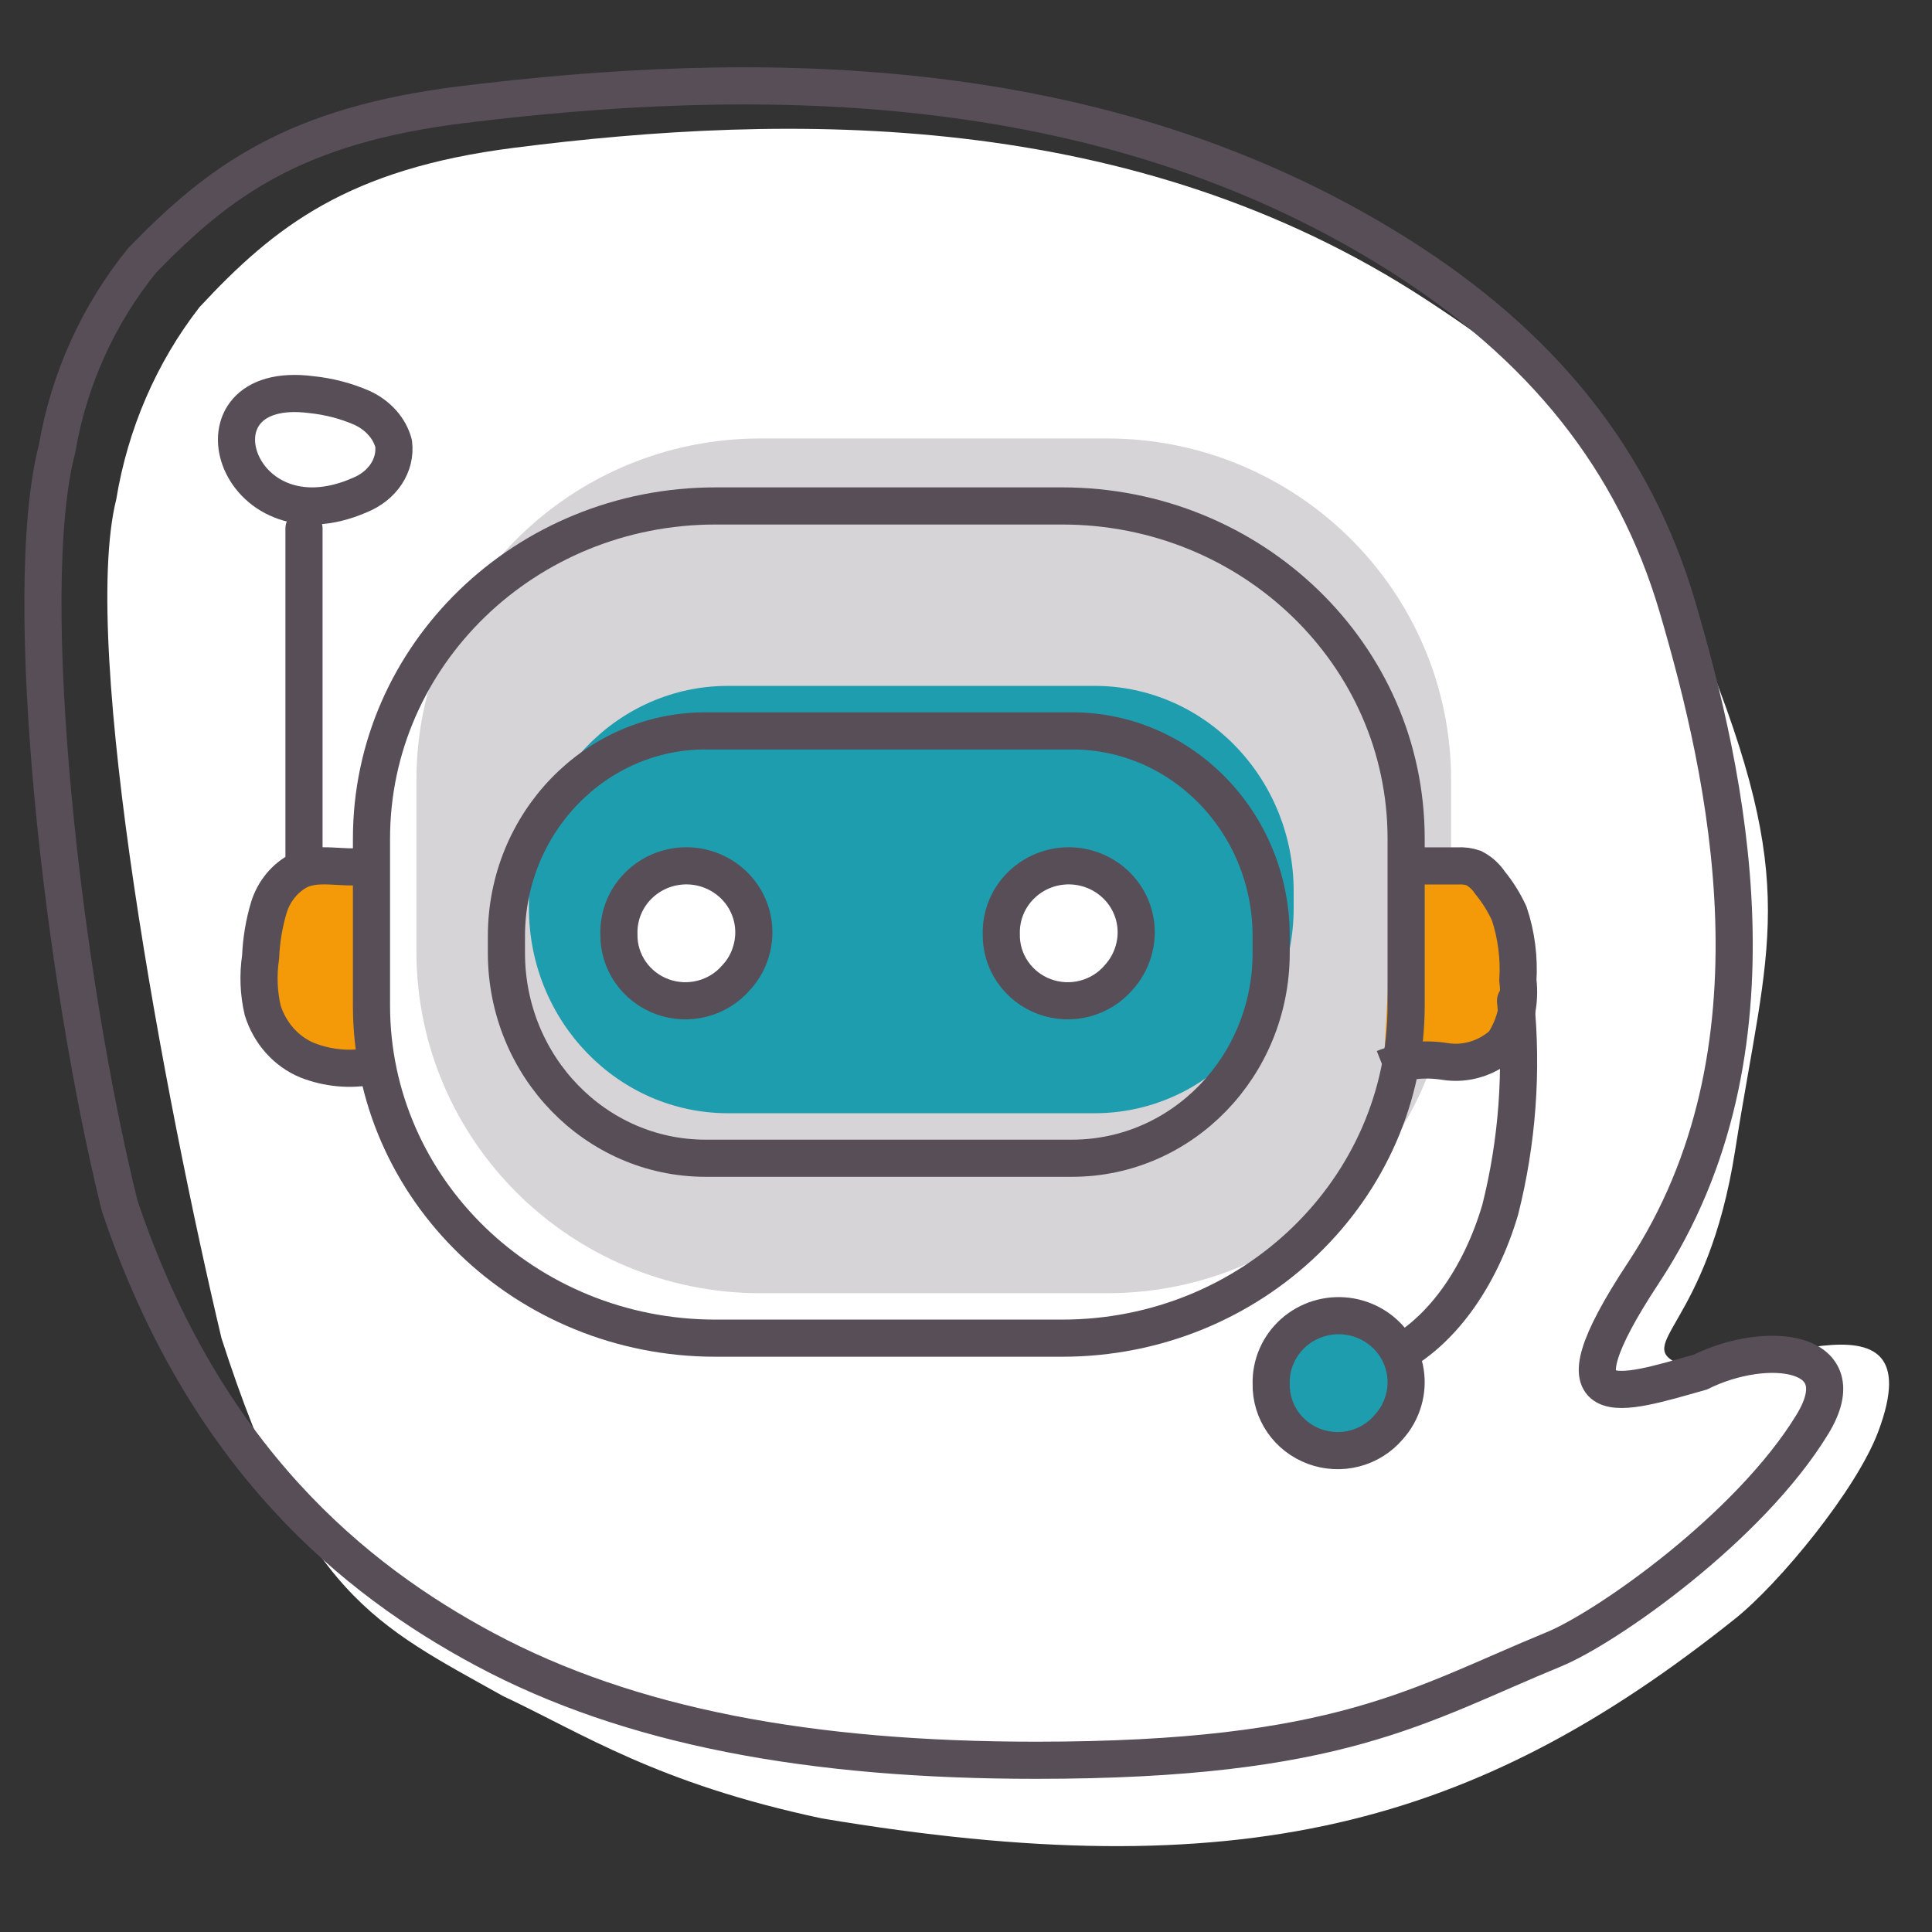
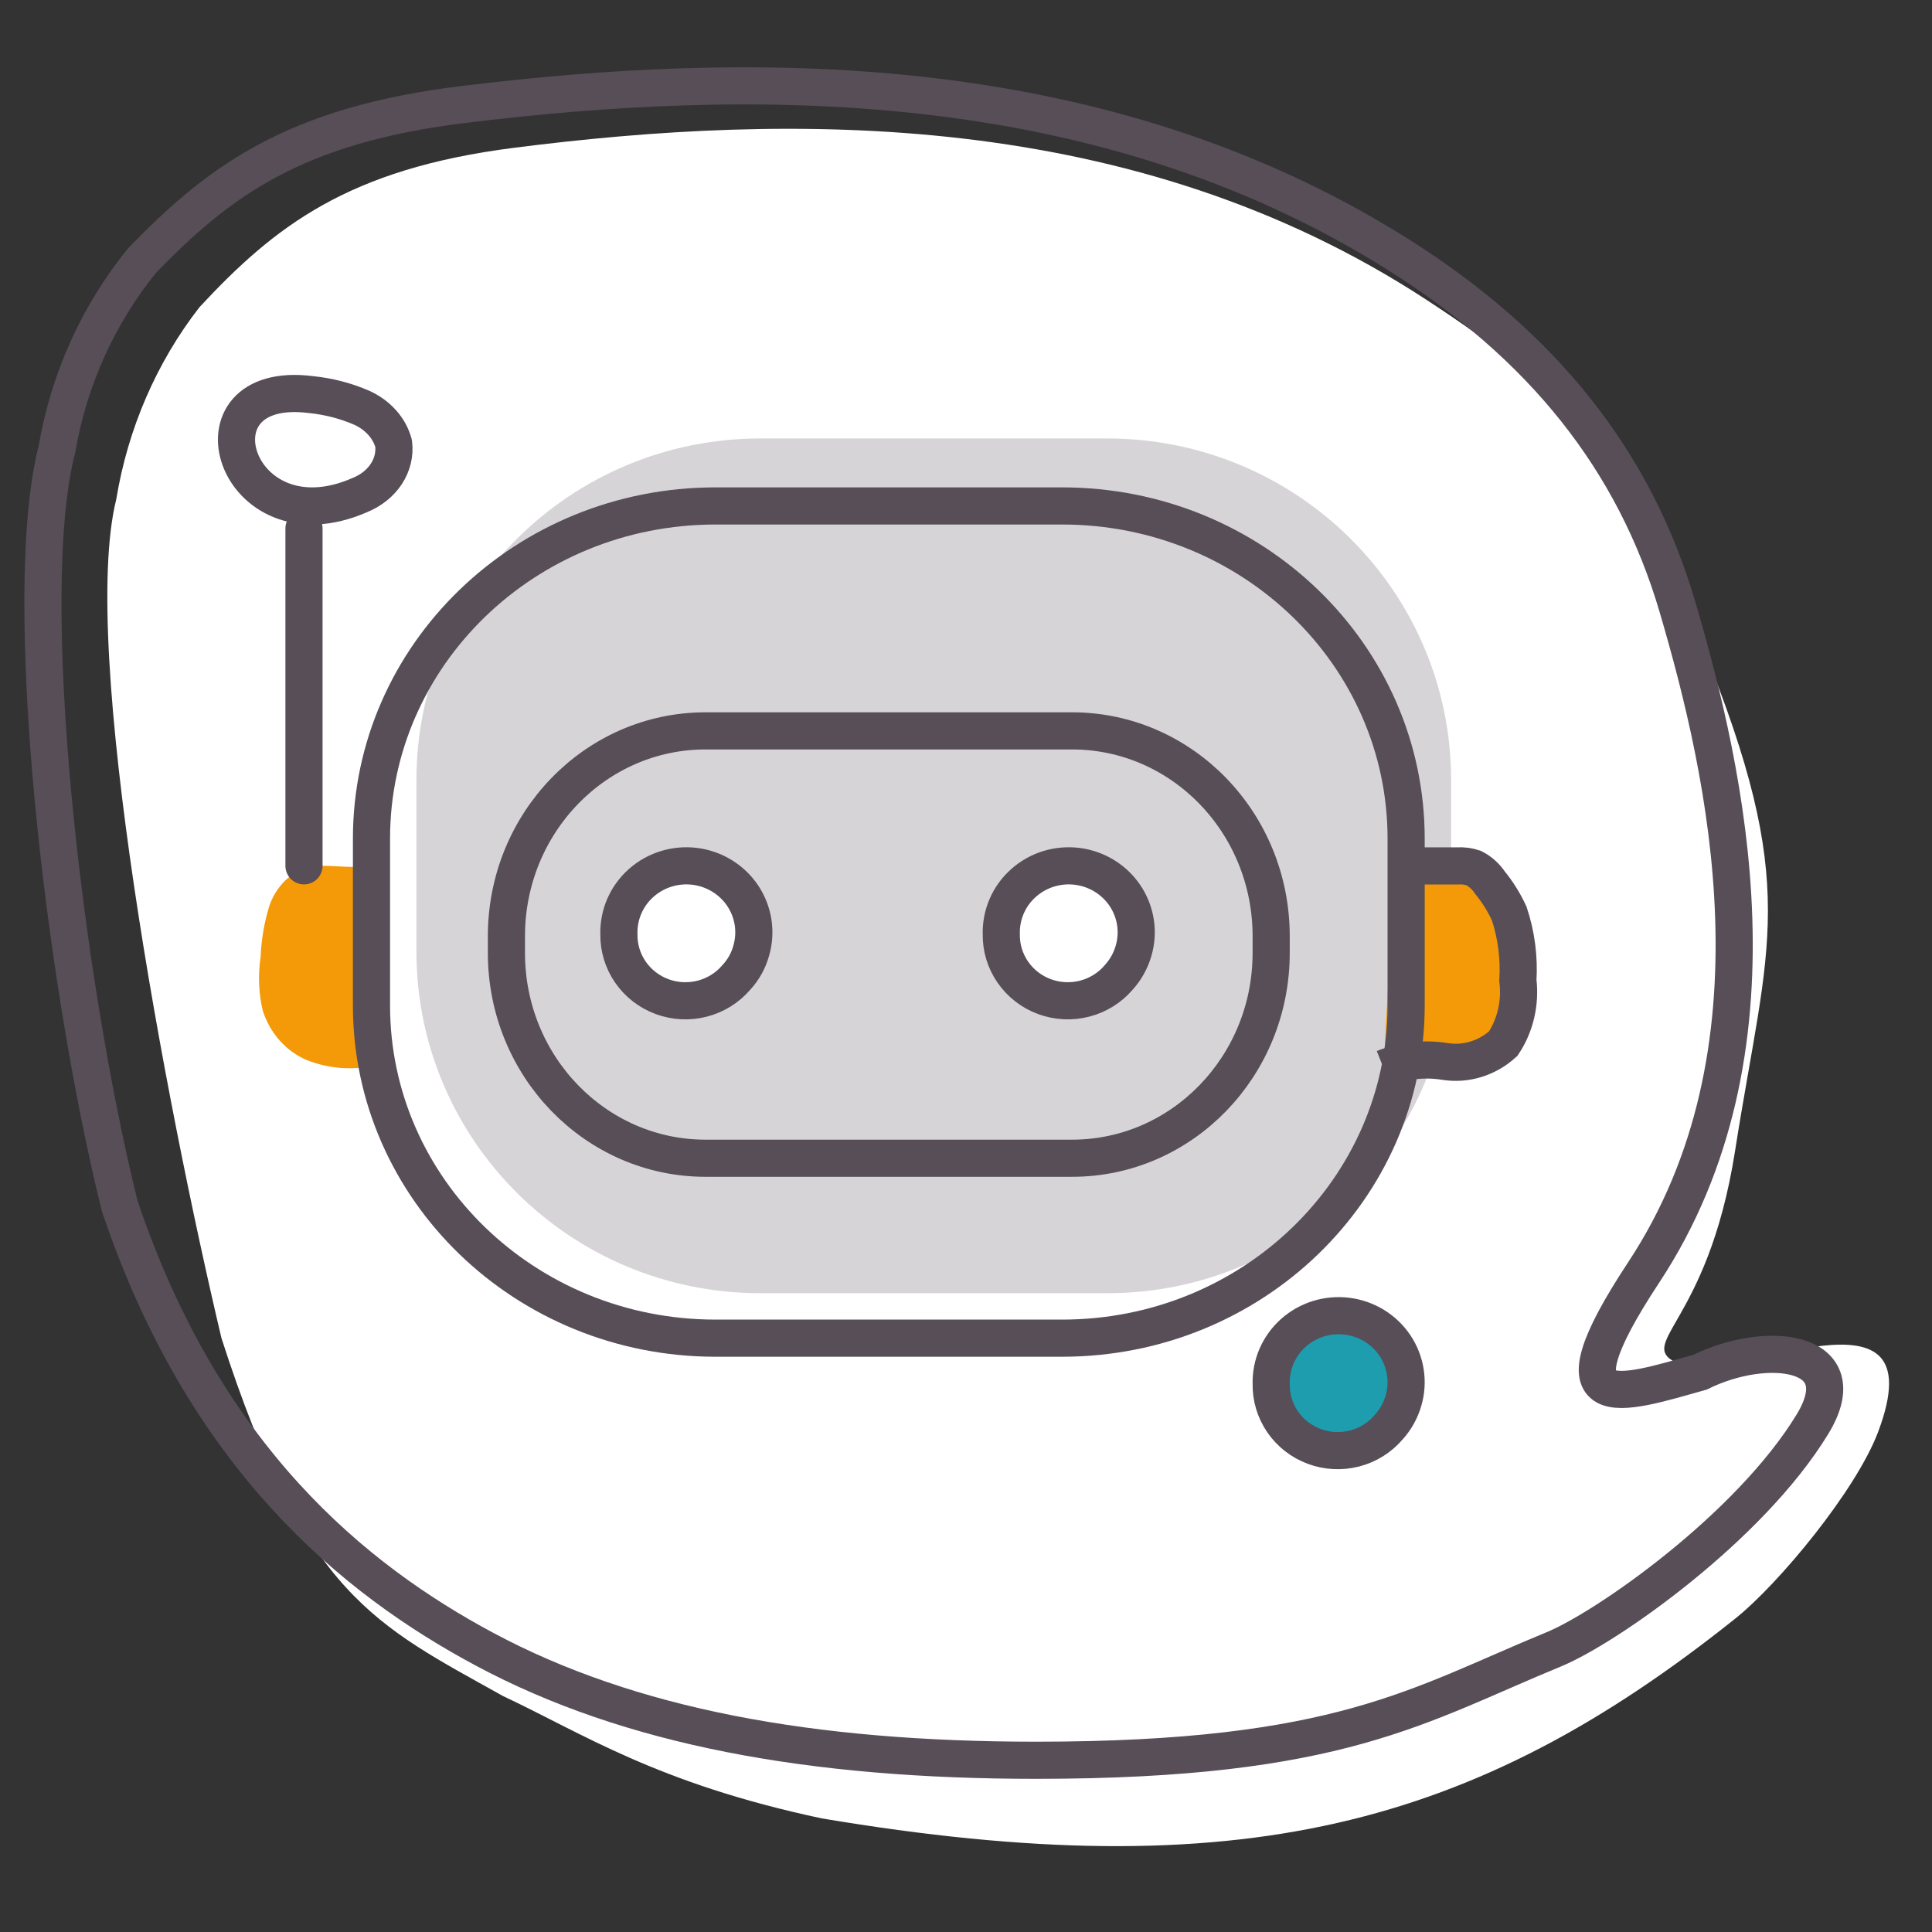
<svg xmlns="http://www.w3.org/2000/svg" width="90" height="90" viewBox="0 0 90 90" fill="none">
  <rect x="0" y="0" width="90" height="90" fill="#333333" stroke="none" />
  <path d="M79.281 30.032C75.679 21.171 73.137 18.346 66.472 13.981C52.769 5.006 36.739 5.251 23.923 6.888C16.233 7.87 12.803 10.527 9.292 14.31C7.293 16.881 5.957 19.967 5.415 23.262C3.692 30.183 7.731 51.425 10.317 62.337C14.183 74.34 17.49 75.687 23.435 79.01C27.151 80.754 30.587 83.07 38.277 84.707C57.758 87.981 68.69 85.095 80.827 75.407C82.877 73.77 86.469 69.419 87.491 66.702C90.272 59.309 80.87 64.442 78.264 63.565C76.009 62.584 79.53 61.878 80.827 53.607C82.358 43.838 83.89 41.373 79.281 30.032Z" fill="white" />
  <path d="M78.144 28.278C76.139 21.454 71.865 16.08 65.055 11.809C51.051 3.027 34.67 3.267 21.574 4.869C13.716 5.83 10.21 8.429 6.622 12.132C4.58 14.647 3.214 17.667 2.66 20.891C0.899 27.663 2.931 45.495 5.574 56.172C9.524 67.917 16.509 73.584 22.584 76.834C29.341 80.45 37.784 82 48.267 82C62.419 82 66.088 79.417 72.378 76.834C74.826 75.829 81.508 71.158 84.438 66.334C86.53 62.887 82.336 62.371 79.199 63.92C75.522 64.954 72.014 66.18 76.571 59.272C83.385 48.94 80.418 36.018 78.144 28.278Z" stroke="#574E57" stroke-width="1.73" stroke-miterlimit="10" />
  <path d="M51.574 20.426H35.423C26.573 20.426 19.399 27.553 19.399 36.345V44.322C19.399 53.114 26.573 60.242 35.423 60.242H51.574C60.424 60.242 67.598 53.114 67.598 44.322V36.345C67.598 27.553 60.424 20.426 51.574 20.426Z" fill="#D6D4D6" />
  <path d="M16.938 40.349C15.946 40.488 14.878 40.128 13.962 40.535C13.627 40.704 13.328 40.944 13.081 41.242C12.835 41.539 12.646 41.886 12.528 42.263C12.302 43.015 12.172 43.795 12.14 44.584C12.015 45.41 12.048 46.255 12.237 47.067C12.403 47.593 12.674 48.074 13.032 48.475C13.39 48.876 13.825 49.188 14.307 49.388C15.266 49.764 16.3 49.86 17.304 49.666V49.318" fill="#F49907" />
-   <path d="M16.938 40.349C15.946 40.488 14.878 40.128 13.962 40.535C13.627 40.704 13.328 40.944 13.081 41.242C12.835 41.539 12.646 41.886 12.528 42.263C12.302 43.015 12.172 43.795 12.14 44.584C12.015 45.41 12.048 46.255 12.237 47.067C12.403 47.593 12.674 48.074 13.032 48.475C13.39 48.876 13.825 49.188 14.307 49.388C15.266 49.764 16.3 49.86 17.304 49.666V49.318" stroke="#574E57" stroke-width="1.73" stroke-miterlimit="10" />
-   <path d="M64.959 40.338H67.896C68.149 40.321 68.404 40.354 68.647 40.436C68.95 40.589 69.212 40.823 69.409 41.118C69.764 41.552 70.066 42.035 70.305 42.555C70.637 43.552 70.774 44.614 70.709 45.672C70.836 46.713 70.592 47.768 70.025 48.619C69.652 48.956 69.217 49.204 68.75 49.346C68.283 49.489 67.793 49.523 67.313 49.447C66.351 49.292 65.368 49.401 64.455 49.764" fill="#F49907" />
+   <path d="M64.959 40.338H67.896C68.149 40.321 68.404 40.354 68.647 40.436C68.95 40.589 69.212 40.823 69.409 41.118C69.764 41.552 70.066 42.035 70.305 42.555C70.836 46.713 70.592 47.768 70.025 48.619C69.652 48.956 69.217 49.204 68.75 49.346C68.283 49.489 67.793 49.523 67.313 49.447C66.351 49.292 65.368 49.401 64.455 49.764" fill="#F49907" />
  <path d="M64.959 40.338H67.896C68.149 40.321 68.404 40.354 68.647 40.436C68.95 40.589 69.212 40.823 69.409 41.118C69.764 41.552 70.066 42.035 70.305 42.555C70.637 43.552 70.774 44.614 70.709 45.672C70.836 46.713 70.592 47.768 70.025 48.619C69.652 48.956 69.217 49.204 68.75 49.346C68.283 49.489 67.793 49.523 67.313 49.447C66.351 49.292 65.368 49.401 64.455 49.764" stroke="#574E57" stroke-width="1.73" stroke-miterlimit="10" />
  <path d="M49.479 23.569H33.328C24.479 23.569 17.305 30.509 17.305 39.069V46.837C17.305 55.397 24.479 62.337 33.328 62.337H49.479C58.329 62.337 65.503 55.397 65.503 46.837V39.069C65.503 30.509 58.329 23.569 49.479 23.569Z" stroke="#574E57" stroke-width="1.73" stroke-miterlimit="10" />
-   <path d="M50.988 31.951H33.914C28.792 31.951 24.639 36.233 24.639 41.516V42.295C24.639 47.577 28.792 51.859 33.914 51.859H50.988C56.111 51.859 60.264 47.577 60.264 42.295V41.516C60.264 36.233 56.111 31.951 50.988 31.951Z" fill="#1E9DAF" />
  <path d="M28.831 43.514C28.82 44.145 29.008 44.764 29.368 45.285C29.728 45.807 30.244 46.206 30.843 46.427C31.443 46.648 32.097 46.681 32.717 46.52C33.336 46.36 33.889 46.015 34.301 45.532C34.63 45.177 34.868 44.75 34.995 44.286C35.12 43.856 35.149 43.406 35.081 42.964C35.012 42.522 34.848 42.1 34.599 41.727C34.349 41.354 34.021 41.039 33.636 40.803C33.251 40.566 32.819 40.415 32.37 40.358C31.92 40.302 31.463 40.342 31.031 40.476C30.598 40.61 30.2 40.835 29.864 41.135C29.528 41.434 29.262 41.802 29.083 42.213C28.905 42.624 28.819 43.068 28.831 43.514" fill="white" />
  <path d="M28.831 43.514C28.82 44.145 29.008 44.764 29.368 45.285C29.728 45.807 30.244 46.206 30.843 46.427C31.443 46.648 32.097 46.681 32.717 46.52C33.336 46.36 33.889 46.015 34.301 45.532C34.63 45.177 34.868 44.75 34.995 44.286C35.12 43.856 35.149 43.406 35.081 42.964C35.012 42.522 34.848 42.1 34.599 41.727C34.349 41.354 34.021 41.039 33.636 40.803C33.251 40.566 32.819 40.415 32.37 40.358C31.92 40.302 31.463 40.342 31.031 40.476C30.598 40.61 30.2 40.835 29.864 41.135C29.528 41.434 29.262 41.802 29.083 42.213C28.905 42.624 28.819 43.068 28.831 43.514" stroke="#574E57" stroke-width="1.73" stroke-miterlimit="10" stroke-linecap="round" />
  <path d="M46.644 43.514C46.633 44.145 46.82 44.764 47.181 45.285C47.541 45.807 48.056 46.206 48.656 46.427C49.255 46.648 49.91 46.681 50.529 46.52C51.148 46.36 51.702 46.015 52.114 45.532C52.438 45.174 52.676 44.748 52.807 44.286C52.932 43.856 52.962 43.406 52.893 42.964C52.825 42.522 52.66 42.1 52.411 41.727C52.162 41.354 51.833 41.039 51.449 40.803C51.064 40.566 50.632 40.415 50.182 40.358C49.732 40.302 49.276 40.342 48.843 40.476C48.411 40.61 48.013 40.835 47.677 41.135C47.341 41.434 47.074 41.802 46.896 42.213C46.718 42.624 46.632 43.068 46.644 43.514" fill="white" />
  <path d="M46.644 43.514C46.633 44.145 46.82 44.764 47.181 45.285C47.541 45.807 48.056 46.206 48.656 46.427C49.255 46.648 49.91 46.681 50.529 46.52C51.148 46.36 51.702 46.015 52.114 45.532C52.438 45.174 52.676 44.748 52.807 44.286C52.932 43.856 52.962 43.406 52.893 42.964C52.825 42.522 52.66 42.1 52.411 41.727C52.162 41.354 51.833 41.039 51.449 40.803C51.064 40.566 50.632 40.415 50.182 40.358C49.732 40.302 49.276 40.342 48.843 40.476C48.411 40.61 48.013 40.835 47.677 41.135C47.341 41.434 47.074 41.802 46.896 42.213C46.718 42.624 46.632 43.068 46.644 43.514" stroke="#574E57" stroke-width="1.73" stroke-miterlimit="10" stroke-linecap="round" />
-   <path d="M70.6 46.62C70.928 49.882 70.686 53.177 69.887 56.349C68.976 59.452 67.1 62.26 64.521 63.385L64.455 63.033" stroke="#574E57" stroke-width="1.73" stroke-miterlimit="10" stroke-linecap="round" />
  <path d="M59.217 64.47C59.206 65.101 59.394 65.719 59.754 66.241C60.114 66.763 60.63 67.161 61.229 67.382C61.829 67.604 62.483 67.636 63.102 67.476C63.721 67.316 64.275 66.97 64.687 66.487C65.012 66.13 65.249 65.704 65.381 65.242C65.506 64.812 65.535 64.361 65.466 63.92C65.398 63.478 65.234 63.056 64.984 62.683C64.735 62.31 64.406 61.995 64.022 61.758C63.637 61.522 63.205 61.37 62.755 61.314C62.306 61.258 61.849 61.298 61.416 61.432C60.984 61.566 60.586 61.791 60.25 62.09C59.914 62.39 59.648 62.758 59.469 63.169C59.291 63.58 59.205 64.023 59.217 64.47Z" fill="#1E9DAF" stroke="#574E57" stroke-width="1.73" stroke-linecap="round" stroke-linejoin="round" />
  <path d="M14.161 40.334C14.161 35.132 14.161 29.893 14.161 24.617" stroke="#574E57" stroke-width="1.73" stroke-linecap="round" stroke-linejoin="round" />
  <path d="M16.758 23.064C17.28 22.854 17.713 22.509 17.996 22.078C18.279 21.646 18.398 21.15 18.336 20.658C18.243 20.307 18.063 19.978 17.809 19.692C17.555 19.406 17.233 19.17 16.864 19C16.127 18.678 15.33 18.469 14.508 18.384C8.49 17.605 10.916 25.621 16.758 23.064Z" stroke="#574E57" stroke-width="1.73" stroke-linecap="round" stroke-linejoin="round" />
  <path d="M49.94 34.047H32.867C27.744 34.047 23.591 38.329 23.591 43.611V44.391C23.591 49.673 27.744 53.955 32.867 53.955H49.94C55.063 53.955 59.216 49.673 59.216 44.391V43.611C59.216 38.329 55.063 34.047 49.94 34.047Z" stroke="#574E57" stroke-width="1.73" stroke-miterlimit="10" />
</svg>